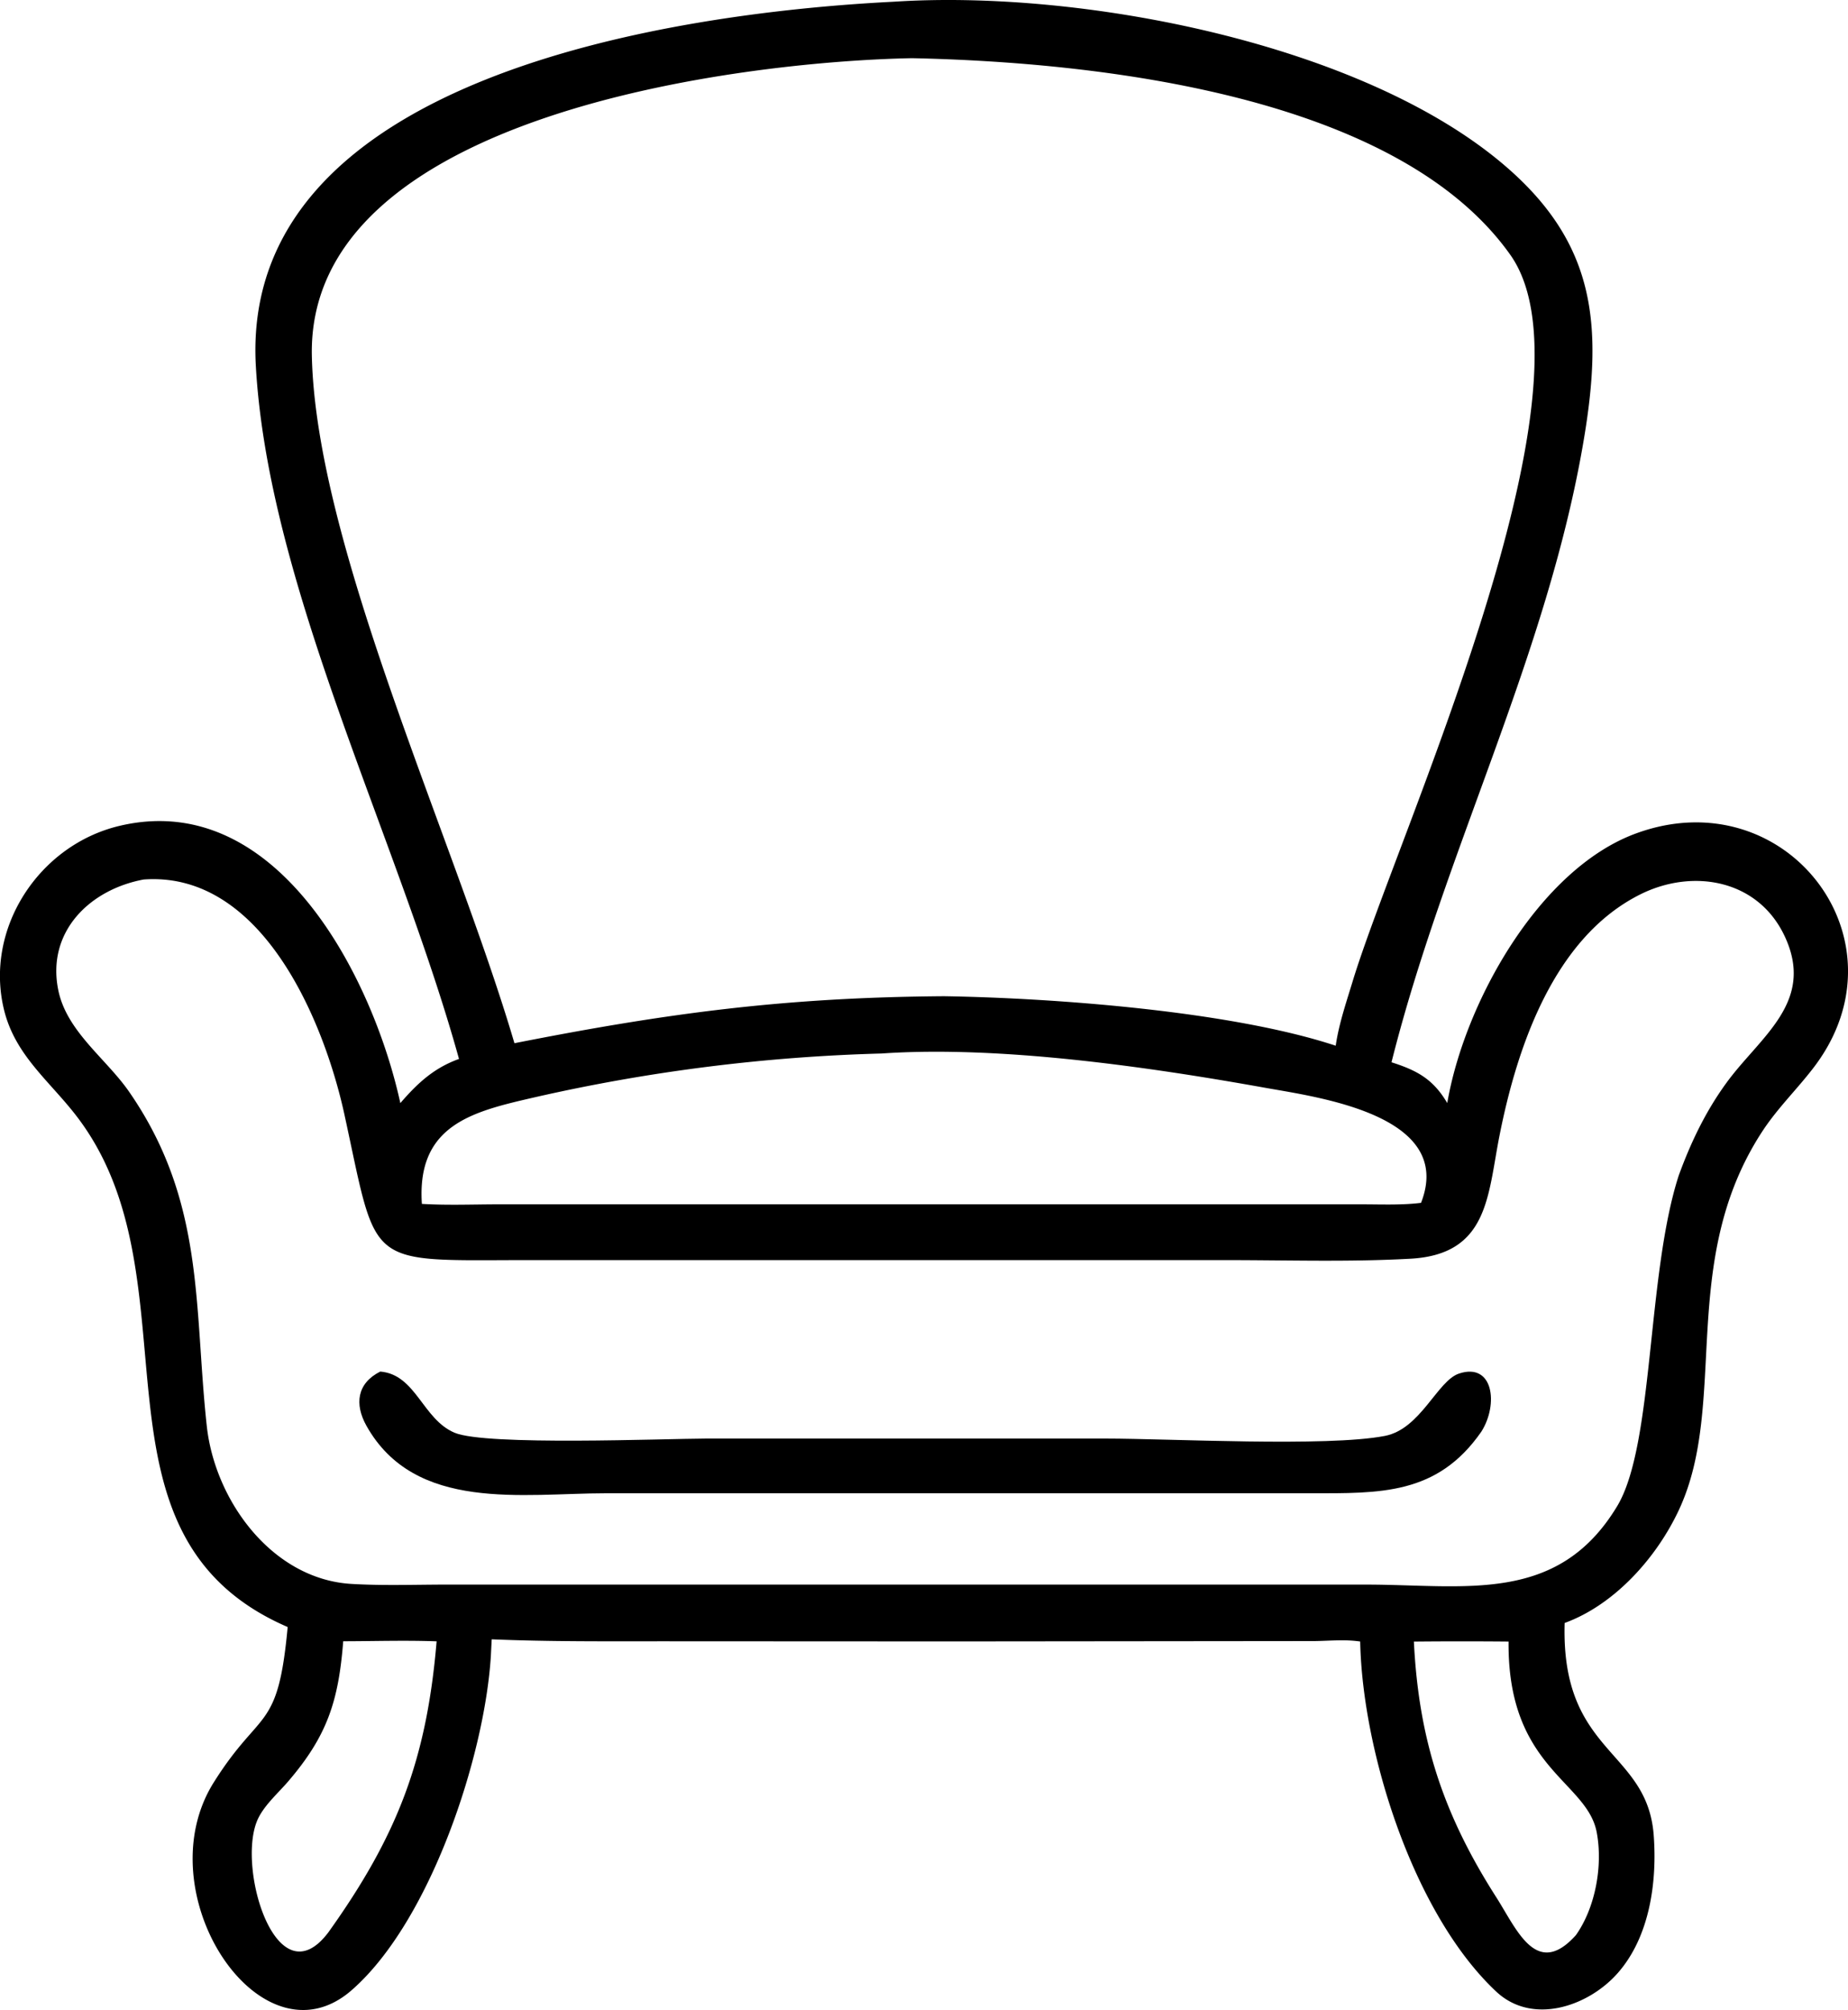
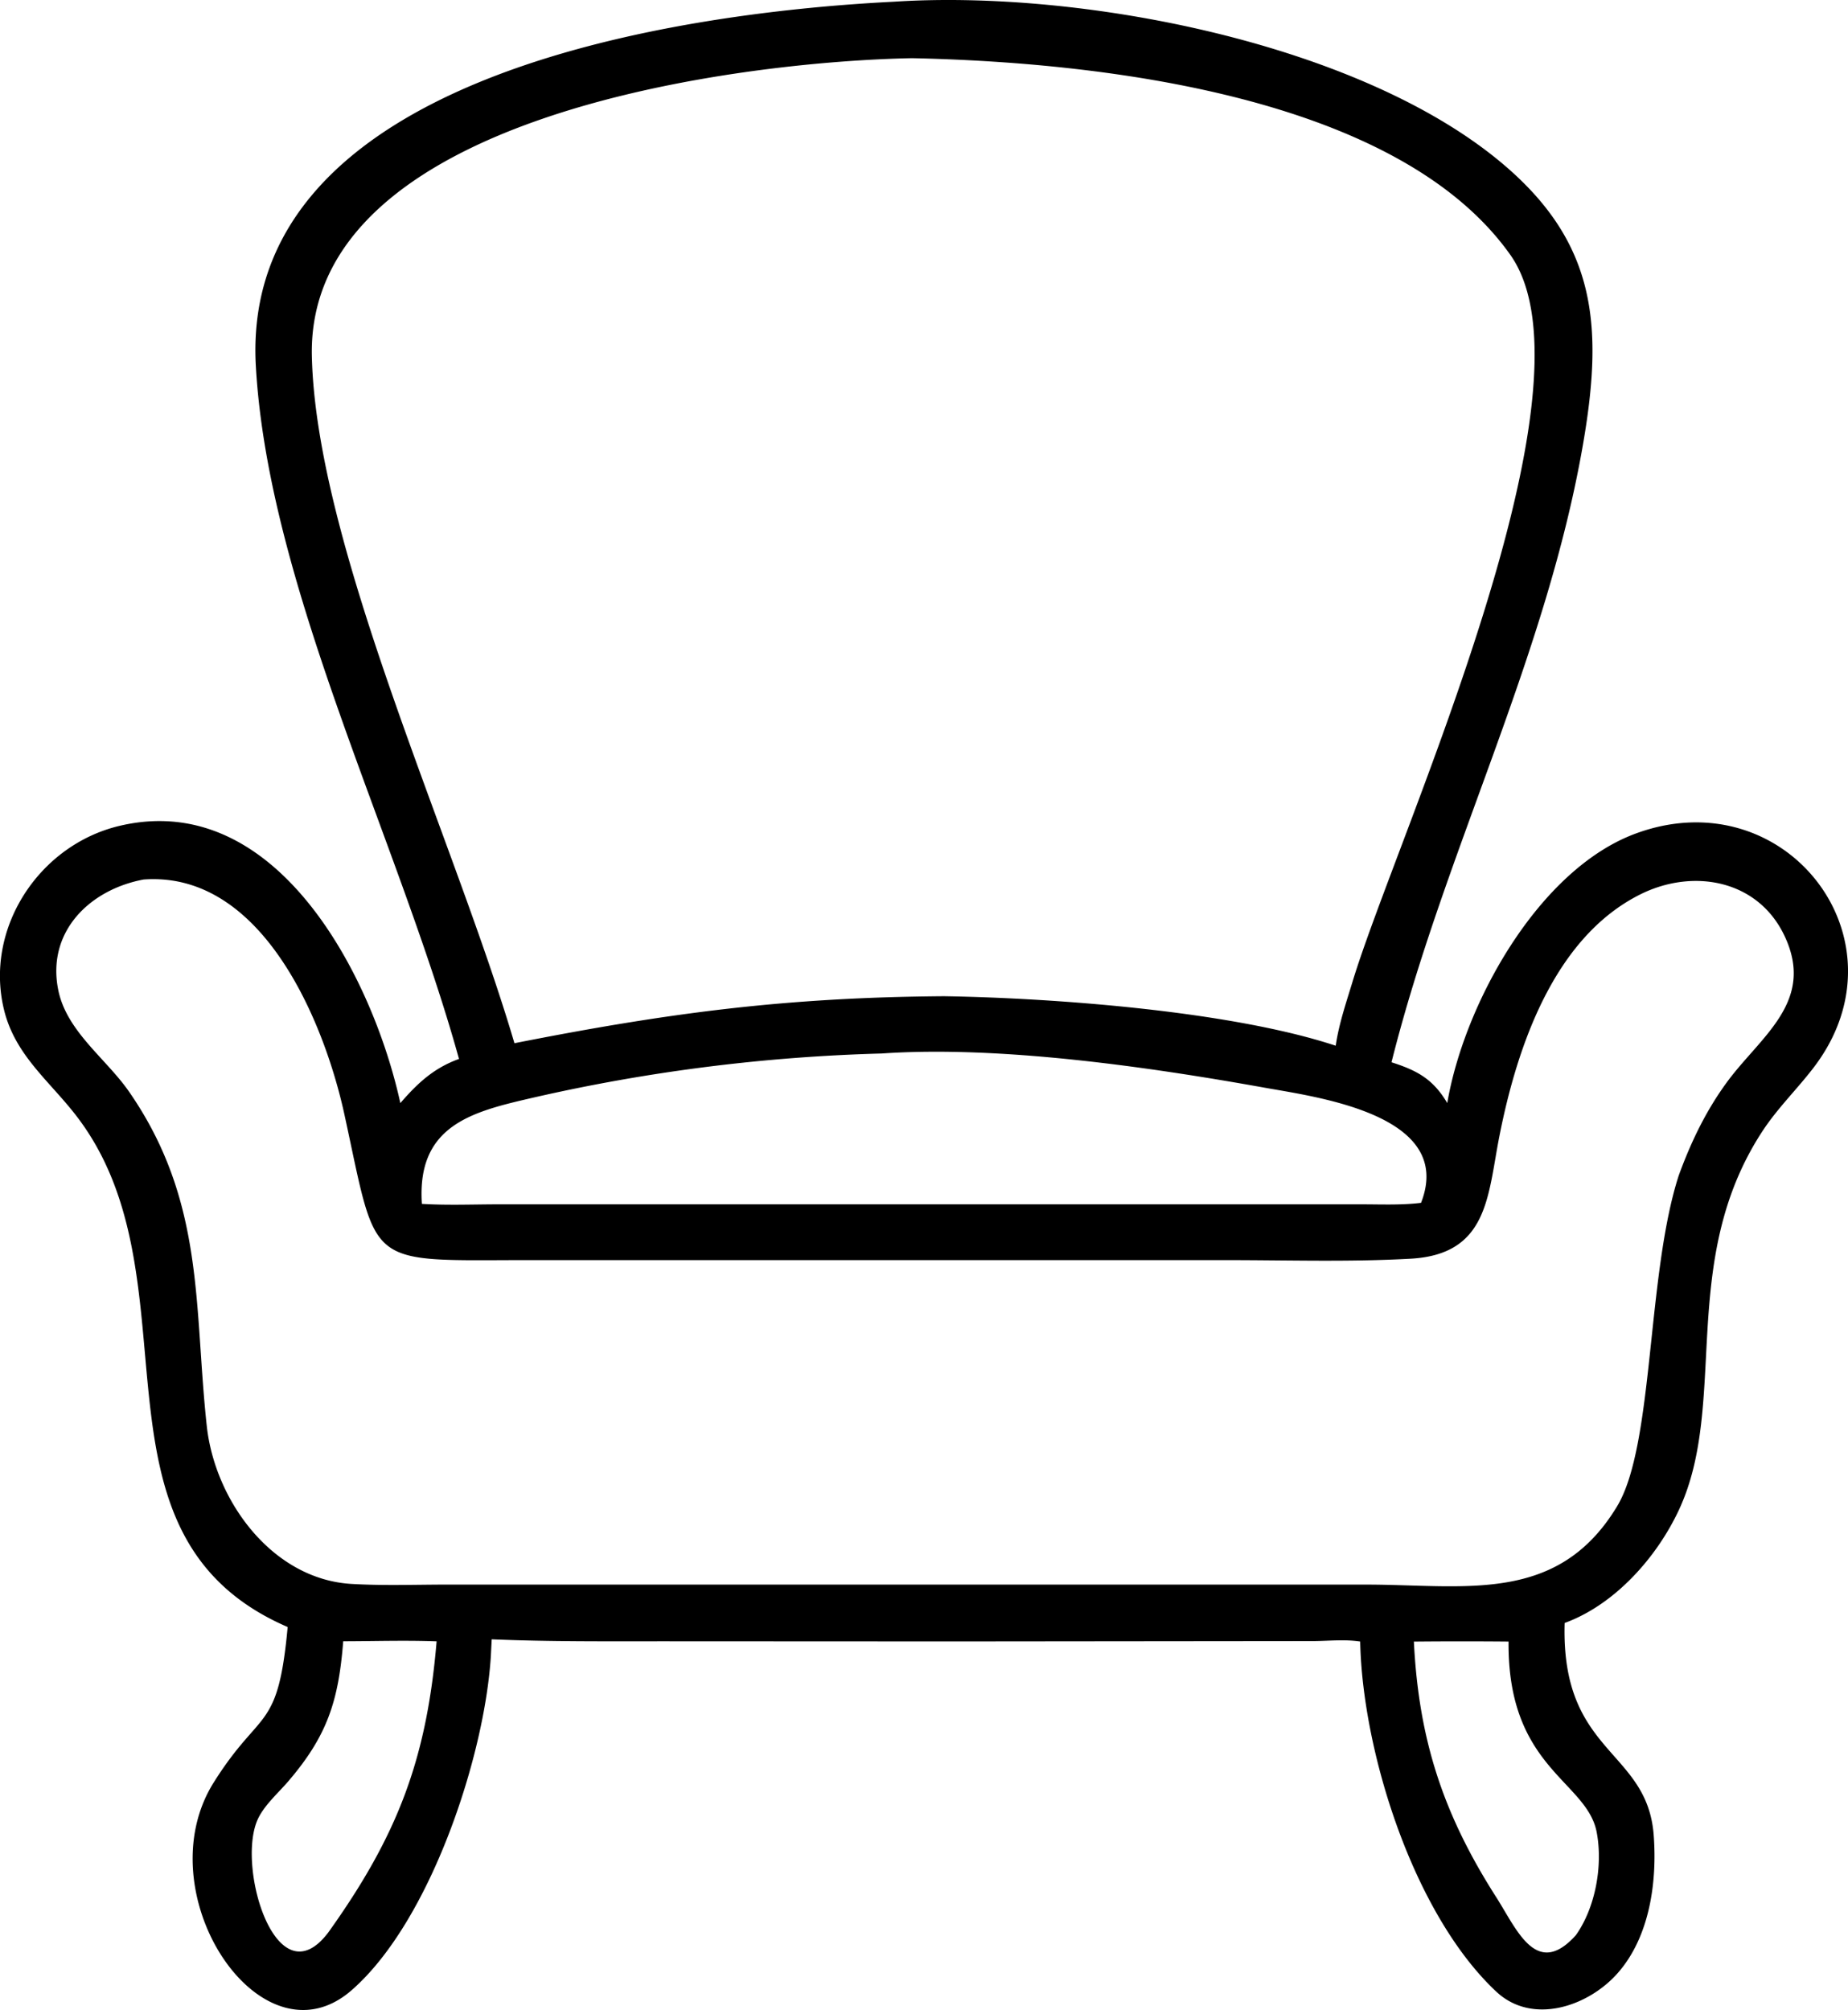
<svg xmlns="http://www.w3.org/2000/svg" id="Layer_1" data-name="Layer 1" viewBox="0 0 939.59 1021.96">
  <path d="M266.71,539.69C235.4,426.9,169.77,299.34,163.42,187.47,155.08,40.74,374.11,7.92,487.82,2.19c95.66-6.25,237.11,21.19,309.64,82.49,47.2,39.89,51.15,81.59,40.94,141.36-18.64,109.2-70.72,208.36-97.57,315.35,13,4.14,21.2,8.57,28.35,20.74,8.71-50.89,46.56-118.82,95.74-137,76.36-28.25,140,54.24,90.58,118.9-8.59,11.24-18.58,20.84-26.34,32.8-43,66.19-16.72,137.84-42.29,192.34-11.29,24.07-32.55,48-58,57.28-2,66.83,42,64,45.28,107.93,1.77,23.69-2,51.51-18.24,70-14.9,17-43.39,26.75-61.8,9.51-42.21-39.5-68.1-122.2-69.2-178-7.59-1.18-15.71-.32-23.38-.24l-181.31.18-148.73-.07c-29.38,0-58.79.23-88.15-1l-.43,8.42c-3.1,50.83-30.77,135.17-70.89,170.06-46,40-105.33-49.49-70-105.73,24-38.2,32.61-25.11,37.58-79-109-47.1-42.88-177-107.87-260.43-13.69-17.58-30.67-30.43-36.3-53.19-10.23-41.44,17.76-84.12,58.89-93.75,79.93-18.73,128.55,77,142.57,141C245.65,552,253.9,544.32,266.71,539.69ZM497,30.9c-87.43,1.7-308,28.64-305.1,151.62,2.27,97,72.58,245.87,103,349.18,78.24-15.43,137.73-23.31,218.44-23.9,55.19.89,145.41,7.45,199.12,25.17l.17-1.11c1.67-10.61,5.31-21.3,8.43-31.57,22.42-73.81,128.18-301.72,80.17-369.42C743.73,49.75,591.88,32.92,497,30.9ZM106.37,448.47C79,453.57,57,474.94,62.94,504.56c4.23,21.17,24.34,34.89,36.08,51.87,38.65,55.87,32.84,109.14,39.45,169.87,4.12,37.91,33.16,77.85,73.46,80.29,15.79.95,31.82.37,47.65.35H727.82c50.29,0,97.58,10.26,127.77-39.91,18.79-31.23,14.93-117.64,31.29-168.11,6.08-16.65,13.53-32.3,24-46.74,17.1-23.7,45.72-41.25,29.8-75-13.59-28.79-46.74-34.5-73.48-21.08-43.77,21.95-62.52,77.35-71.48,122.69-6,30.23-5.49,60.28-45.23,62.47-30.94,1.72-62.32.71-93.31.71H294.71c-76,.31-69.62,2.27-86.25-74C198,520,166.35,444.08,106.37,448.47Zm375.21,88.46A902.6,902.6,0,0,0,306.06,559c-31.35,7.22-61,13.5-58.22,54.38,12.43.75,25,.28,37.42.23H725.61c9.95,0,20.36.48,30.24-.76,17.44-44.66-52.65-53.72-79.3-58.5C617.71,543.79,541.7,532.78,481.58,536.93ZM207.84,835.75c-2.37,30.53-8.2,48.16-27.93,71.2-5.26,6.14-12.81,12.66-15.88,20.15-10.21,24.88,10.25,91.22,36.3,56.59,35.06-49.07,49.95-87.82,55-147.9C239.54,835.2,223.64,835.72,207.84,835.75Zm544.37.16c2.44,49.76,14.91,87.77,41.81,129.87,10.56,16.53,20.5,41.72,40.57,19.38,9.95-14.07,13.79-35.41,10.56-52.36-5-26.17-45.4-32.49-44.8-96.9Q776.27,835.68,752.21,835.91Z" transform="translate(-33.34 -1.32)" />
-   <path d="M786.53,729.16c-22.41,32.28-51.37,31.37-87.35,31.35l-357.87,0c-41.93,0-96.95,9.71-121.63-34.26-6.24-11.12-4.77-21.71,7-27.62,18.19,1.51,21.48,24.26,37.82,31.12,16,6.7,106.75,3,127.86,2.95H595.47c32.36,0,112.69,4.34,142-1.35,18.25-3.54,26.63-28.05,37.71-31.71C792.56,693.9,795.35,715.18,786.53,729.16Z" transform="translate(-33.34 -1.32)" />
</svg>